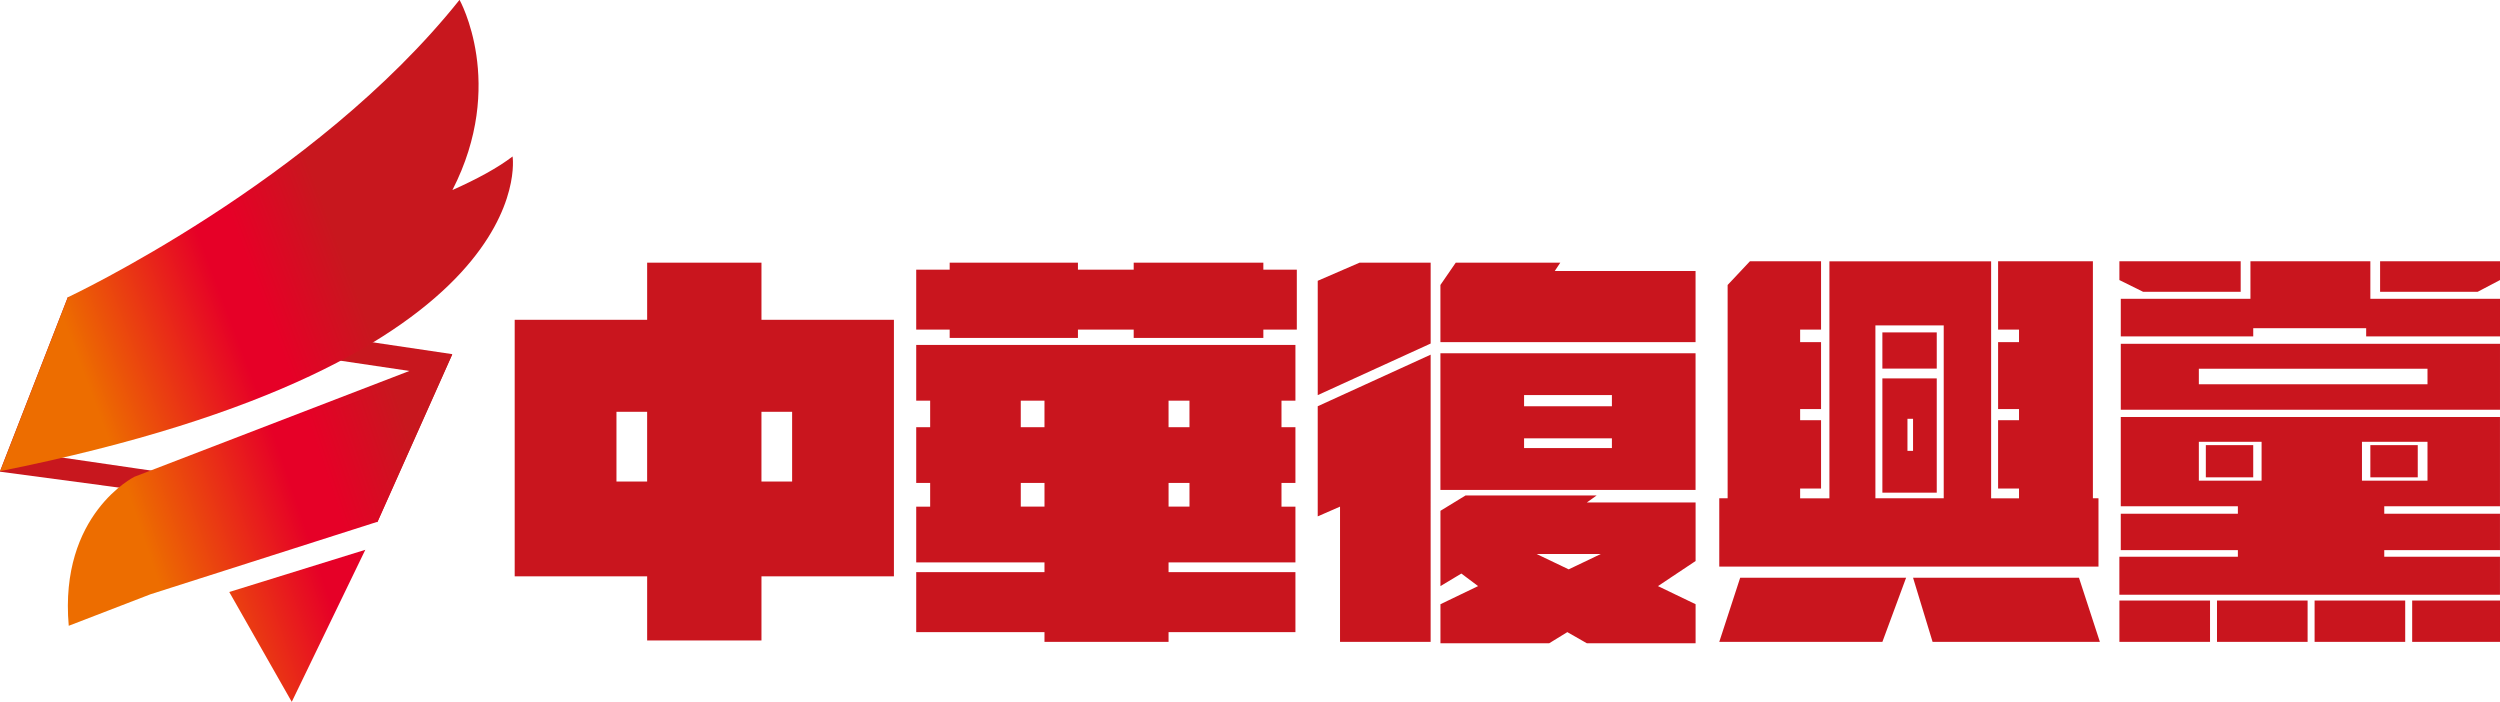
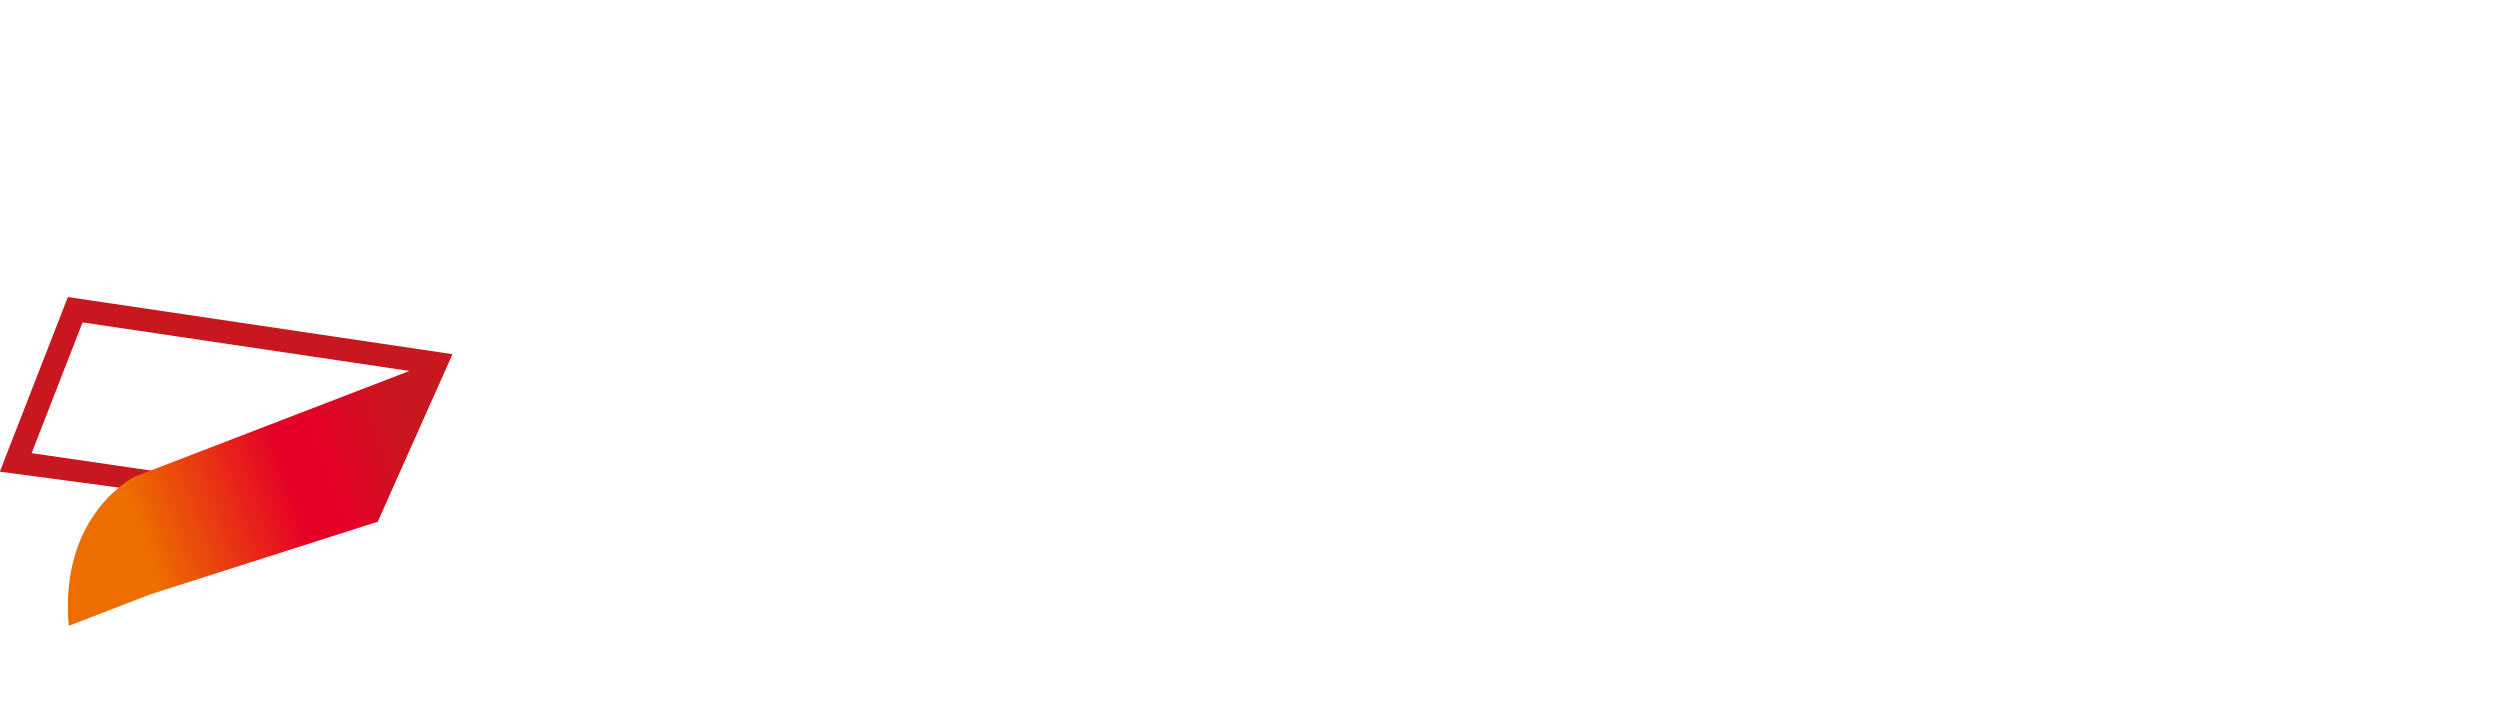
<svg xmlns="http://www.w3.org/2000/svg" xmlns:ns1="http://www.inkscape.org/namespaces/inkscape" xmlns:ns2="http://sodipodi.sourceforge.net/DTD/sodipodi-0.dtd" width="158.149mm" height="44.422mm" viewBox="0 0 158.149 44.422" version="1.1" id="svg1" xml:space="preserve" ns1:version="1.3 (0e150ed6c4, 2023-07-21)" ns2:docname="중화부흥당 로고.svg">
  <ns2:namedview id="namedview1" pagecolor="#ffffff" bordercolor="#000000" borderopacity="0.25" ns1:showpageshadow="2" ns1:pageopacity="0.0" ns1:pagecheckerboard="0" ns1:deskcolor="#d1d1d1" ns1:document-units="mm" ns1:zoom="0.70710678" ns1:cx="-255.26555" ns1:cy="135.0574" ns1:window-width="1920" ns1:window-height="1009" ns1:window-x="-8" ns1:window-y="-8" ns1:window-maximized="1" ns1:current-layer="svg1" />
  <defs id="defs1">
    <pattern id="EMFhbasepattern" patternUnits="userSpaceOnUse" width="6" height="6" x="0" y="0" />
    <linearGradient id="c" x1="0" x2="1" y1="0" y2="0" gradientTransform="matrix(-42.596,-11.592,6.583,-41.822,63.994,179.278)" gradientUnits="userSpaceOnUse" spreadMethod="pad">
      <stop offset="0.099" style="stop-color:#f76e14;stop-opacity:1;" id="stop11" />
      <stop offset="1" style="stop-color:#cf5500;stop-opacity:1;" id="stop15" />
    </linearGradient>
    <linearGradient id="c-5" x1="0" x2="1" y1="0" y2="0" gradientTransform="matrix(135.718,-45.972,45.972,135.718,245.003,239.02)" gradientUnits="userSpaceOnUse" spreadMethod="pad">
      <stop offset="0" style="stop-opacity:1;stop-color:#ed6d00" id="stop4" />
      <stop offset="0.126" style="stop-opacity:1;stop-color:#ed6d00" id="stop5" />
      <stop offset="0.606" style="stop-opacity:1;stop-color:#e60027" id="stop6" />
      <stop offset="0.717" style="stop-opacity:1;stop-color:#e60027" id="stop7" />
      <stop offset="1" style="stop-opacity:1;stop-color:#c8171e" id="stop8" />
    </linearGradient>
    <clipPath clipPathUnits="userSpaceOnUse" id="clipPath31">
      <g id="g32" style="stroke-width:1">
        <path d="m 259.178,209.479 c 0,0 -33.199,16.401 -28.9,65.476 l 35.906,-13.841 99.752,-31.858 32.784,-73.473 z" id="path31" style="stroke-width:1" />
      </g>
    </clipPath>
    <linearGradient id="e" x1="0" x2="1" y1="0" y2="0" gradientTransform="matrix(135.718,-45.972,45.972,135.718,265.885,300.695)" gradientUnits="userSpaceOnUse" spreadMethod="pad">
      <stop offset="0" style="stop-opacity:1;stop-color:#ed6d00" id="stop9" />
      <stop offset="0.126" style="stop-opacity:1;stop-color:#ed6d00" id="stop10" />
      <stop offset="0.606" style="stop-opacity:1;stop-color:#e60027" id="stop11-3" />
      <stop offset="0.717" style="stop-opacity:1;stop-color:#e60027" id="stop12" />
      <stop offset="1" style="stop-opacity:1;stop-color:#c8171e" id="stop13" />
    </linearGradient>
    <clipPath clipPathUnits="userSpaceOnUse" id="clipPath33">
      <g id="g34" style="stroke-width:1">
        <path d="m 300.787,260.111 27.452,48.253 32.312,-66.788 z" id="path33" style="stroke-width:1" />
      </g>
    </clipPath>
    <linearGradient id="g" x1="0" x2="1" y1="0" y2="0" gradientTransform="matrix(134.047,-50.641,50.641,134.047,209.663,143.472)" gradientUnits="userSpaceOnUse" spreadMethod="pad">
      <stop offset="0" style="stop-opacity:1;stop-color:#ed6d00" id="stop14" />
      <stop offset="0.126" style="stop-opacity:1;stop-color:#ed6d00" id="stop15-4" />
      <stop offset="0.606" style="stop-opacity:1;stop-color:#e60027" id="stop16" />
      <stop offset="0.717" style="stop-opacity:1;stop-color:#e60027" id="stop17" />
      <stop offset="1" style="stop-opacity:1;stop-color:#c8171e" id="stop18" />
    </linearGradient>
    <clipPath clipPathUnits="userSpaceOnUse" id="clipPath35">
      <g id="g36" style="stroke-width:1">
        <path d="M 124.197,-43.081 V 367.504 H 490.175 V -43.081 H 124.197" id="path35" style="stroke-width:1" ns2:nodetypes="ccccc" />
      </g>
    </clipPath>
    <clipPath clipPathUnits="userSpaceOnUse" id="clipPath35-6">
      <g id="g36-3" style="stroke-width:1">
        <path d="M 52.659,68.202 263.992,441.662 C 503.347,393.743 587.783,2.683 587.783,2.683 581.222,7.702 557.403,-46.123 546.667,-41.346 570.542,-87.921 479.079,-75.302 479.079,-75.302 415.46,4.519 164.694,-1.59 164.694,-1.59" id="path35-5" style="stroke-width:1" ns2:nodetypes="cccccc" />
      </g>
    </clipPath>
    <clipPath id="b" clipPathUnits="userSpaceOnUse">
      <path d="m 110.443,168.491 c 0,0 -11.259,-5.562 -9.801,-22.205 l 12.177,4.694 33.829,10.804 11.118,24.917 z" id="path2" />
    </clipPath>
    <linearGradient id="c-7" x1="0" x2="1" y1="0" y2="0" gradientTransform="matrix(46.026,15.591,15.591,-46.026,105.636,158.473)" gradientUnits="userSpaceOnUse" spreadMethod="pad">
      <stop offset="0" style="stop-opacity:1;stop-color:#ed6d00" id="stop4-5" />
      <stop offset="0.126" style="stop-opacity:1;stop-color:#ed6d00" id="stop5-8" />
      <stop offset="0.606" style="stop-opacity:1;stop-color:#e60027" id="stop6-4" />
      <stop offset="0.717" style="stop-opacity:1;stop-color:#e60027" id="stop7-2" />
      <stop offset="1" style="stop-opacity:1;stop-color:#c8171e" id="stop8-7" />
    </linearGradient>
    <clipPath id="d" clipPathUnits="userSpaceOnUse">
      <path d="m 124.554,151.32 9.31,-16.364 10.958,22.65 z" id="path3-7" />
    </clipPath>
    <linearGradient id="e-1" x1="0" x2="1" y1="0" y2="0" gradientTransform="matrix(46.026,15.591,15.591,-46.026,112.717,137.556)" gradientUnits="userSpaceOnUse" spreadMethod="pad">
      <stop offset="0" style="stop-opacity:1;stop-color:#ed6d00" id="stop9-9" />
      <stop offset="0.126" style="stop-opacity:1;stop-color:#ed6d00" id="stop10-5" />
      <stop offset="0.606" style="stop-opacity:1;stop-color:#e60027" id="stop11-5" />
      <stop offset="0.717" style="stop-opacity:1;stop-color:#e60027" id="stop12-2" />
      <stop offset="1" style="stop-opacity:1;stop-color:#c8171e" id="stop13-1" />
    </linearGradient>
    <clipPath id="f" clipPathUnits="userSpaceOnUse">
-       <path d="M 100.512,195.225 90.431,169.321 c 81.173,16.251 76.329,46.878 76.329,46.878 -2.225,-1.702 -5.32,-3.38 -8.961,-5 8.097,15.795 1.059,28.333 1.059,28.333 -21.575,-27.07 -58.346,-44.307 -58.346,-44.307" id="path4-6" />
-     </clipPath>
+       </clipPath>
    <linearGradient id="g-7" x1="0" x2="1" y1="0" y2="0" gradientTransform="matrix(45.46,17.174,17.174,-45.46,93.651,190.876)" gradientUnits="userSpaceOnUse" spreadMethod="pad">
      <stop offset="0" style="stop-opacity:1;stop-color:#ed6d00" id="stop14-8" />
      <stop offset="0.126" style="stop-opacity:1;stop-color:#ed6d00" id="stop15-1" />
      <stop offset="0.606" style="stop-opacity:1;stop-color:#e60027" id="stop16-5" />
      <stop offset="0.717" style="stop-opacity:1;stop-color:#e60027" id="stop17-8" />
      <stop offset="1" style="stop-opacity:1;stop-color:#c8171e" id="stop18-2" />
    </linearGradient>
  </defs>
-   <path id="path1" style="fill:#c9151e;fill-opacity:1;fill-rule:nonzero;stroke:none;stroke-width:0.265" d="m 110.7,16.528 -1.411,1.5 v 13.494 h -0.529 v 4.321 h 23.989 v -4.321 h -0.353 v -14.993 h -5.997 v 4.322 h 1.323 v 0.794 h -1.323 v 4.233 h 1.323 v 0.705 h -1.323 v 4.322 h 1.323 v 0.618 h -1.764 v -14.993 h -10.23 v 14.993 h -1.852 v -0.618 h 1.323 v -4.322 h -1.323 v -0.705 h 1.323 v -4.233 h -1.323 v -0.794 h 1.323 v -4.322 z m 23.372,0 v 1.188 l 1.499,0.742 h 6.174 v -1.93 z m 8.29,0 v 2.376 h -8.202 v 2.376 h 8.379 v -0.52 h 7.144 v 0.52 h 8.467 v -2.376 h -8.202 v -2.376 z m 8.202,0 v 1.93 h 6.174 l 1.411,-0.742 v -1.188 z m -109.626,0.088 v 3.616 h -8.379 v 16.228 h 8.379 v 4.057 h 7.232 v -4.057 h 8.379 v -16.228 h -8.379 v -3.616 z m 19.138,0 v 0.441 h -2.117 v 3.793 h 2.117 v 0.529 h 8.114 v -0.529 h 3.527 v 0.529 h 8.202 v -0.529 h 2.117 v -3.793 h -2.117 v -0.441 h -8.202 v 0.441 h -3.527 v -0.441 z m 25.929,0 -2.646,1.147 v 7.232 l 7.144,-3.263 v -5.115 z m 6.085,0 -0.97,1.411 v 3.616 h 16.14 v -4.498 h -8.908 l 0.352,-0.529 z m 26.547,3.969 h 4.322 v 10.936 h -4.322 z m 0.441,0.441 v 2.293 h 3.44 v -2.293 z m 15.082,0.722 v 4.173 h 7.408 9.26 7.32 v -4.173 z m -76.201,0.071 v 3.528 h 0.882 v 1.676 h -0.882 v 3.527 h 0.882 v 1.5 h -0.882 v 3.527 h 8.114 v 0.618 h -8.114 v 3.793 h 8.114 v 0.617 h 7.849 v -0.617 h 8.026 v -3.793 h -8.026 v -0.618 h 8.026 v -3.527 h -0.882 v -1.5 h 0.882 v -3.527 h -0.882 v -1.676 h 0.882 v -3.528 z m 33.161,0.529 v 8.643 h 16.14 v -8.643 z m -0.618,0.088 -7.144,3.263 v 6.967 l 1.411,-0.617 v 8.555 h 5.732 z m 48.596,0.889 h 14.464 v 0.985 h -14.464 z m -20.02,0.61 v 7.232 h 3.44 v -7.232 z m -22.666,1.058 h 5.556 v 0.706 h -5.556 z m -31.839,0.353 h 1.5 v 1.676 h -1.5 z m 9.349,0 h 1.323 v 1.676 h -1.323 z m -34.925,0.705 h 1.94 v 4.41 h -1.94 z m 9.172,0 h 1.94 v 4.41 h -1.94 z m 85.99,0.329 v 5.647 h 7.408 v 0.471 h -7.408 v 2.301 h 7.408 v 0.419 h -7.497 v 2.405 h 24.077 v -2.405 h -7.32 v -0.419 h 7.32 v -2.301 h -7.32 v -0.471 h 7.32 v -5.647 z m -13.494,0.112 h 0.353 v 2.028 h -0.353 z m -24.253,1.235 h 5.556 v 0.618 h -5.556 z m 42.686,0.222 h 3.969 v 2.458 h -3.969 z m 10.319,0 h 4.145 v 2.458 h -4.145 z m -9.877,0.209 v 2.039 h 2.998 v -2.039 z m 10.407,0 v 2.039 h 2.999 v -2.039 z m -85.373,2.391 h 1.5 v 1.5 h -1.5 z m 9.349,0 h 1.323 v 1.5 h -1.323 z m 18.786,0.794 -1.587,0.97 v 4.763 l 1.323,-0.794 1.058,0.794 -2.381,1.146 v 2.47 h 6.879 l 1.147,-0.705 1.235,0.705 h 6.879 v -2.47 l -2.381,-1.146 2.381,-1.587 v -3.704 h -6.879 l 0.618,-0.441 z m 4.498,3.704 h 4.057 l -2.029,0.97 z m 12.876,1.5 -1.323,4.057 h 10.319 l 1.5,-4.057 z m 10.936,0 1.235,4.057 h 10.583 l -1.323,-4.057 z m 13.053,1.442 v 2.614 h 5.733 v -2.614 z m 6.174,0 v 2.614 h 5.732 v -2.614 z m 6.174,0 v 2.614 h 5.732 v -2.614 z m 6.173,0 v 2.614 h 5.556 v -2.614 z" />
  <path id="use1" style="display:none;fill:#c9151e;fill-opacity:1;stroke-width:23.812" d="m 29.678,0.243 -6.421,8.845 -10.382,-3.374 6.416,8.837 -6.416,8.838 10.382,-3.374 6.421,8.845 v -10.933 l 10.386,-3.376 -10.386,-3.376 z M 164.248,17.372 l -0.882,3.535 -3.63,0.251 3.085,1.932 -0.882,3.532 2.788,-2.338 3.088,1.934 -1.363,-3.38 2.79,-2.338 -3.631,0.251 z m 1.967,14.43 -2.185,2.916 -3.443,-1.178 2.094,2.978 -2.183,2.913 3.477,-1.072 2.095,2.981 0.055,-3.644 3.478,-1.072 -3.444,-1.178 z m -26.973,10.389 -0.735,3.569 -3.617,0.402 3.163,1.802 -0.734,3.565 2.689,-2.451 3.166,1.805 -1.502,-3.321 2.691,-2.452 -3.618,0.402 z m 12.292,0.605 0.697,3.572 -3.182,1.769 3.613,0.44 0.697,3.576 1.537,-3.304 3.613,0.44 -2.664,-2.48 1.537,-3.305 -3.185,1.771 z" />
  <g id="g36-9" transform="matrix(0.144,0,0,0.144,-28.816,1.2100776e-6)" style="stroke-width:6.942">
    <path d="m 0,0 43.516,-6.356 16.91,18.493 -52.651,7.821 z m 51.689,-9.803 -55.728,7.452 9.946,25.529 56.738,-8.43 z" style="fill:#c8171e;fill-opacity:1;fill-rule:nonzero;stroke:none;stroke-width:6.942" transform="matrix(2.949,0,0,-2.949,212.978,199.662)" id="path26" />
    <path d="m 0,0 43.069,-6.292 16.5,18.045 -51.982,7.722 z m 43.262,-6.83 -0.133,0.019 -43.83,6.403 7.964,20.442 53.319,-7.921 z M -4.037,-2.347 51.185,-9.731 61.93,14.343 5.719,22.694 Z m 55.529,-7.935 -0.187,0.024 -56.046,7.496 10.135,26.015 57.267,-8.508 -0.135,-0.304 z" style="fill:#c8171e;fill-opacity:1;fill-rule:nonzero;stroke:none;stroke-width:6.942" transform="matrix(2.949,0,0,-2.949,214.013,199.061)" id="path27" />
    <g clip-path="url(#b)" transform="matrix(2.949,0,0,-2.949,-66.485,706.308)" id="g28" style="stroke-width:6.942">
      <path d="m 110.443,168.491 c 0,0 -11.259,-5.562 -9.801,-22.205 l 12.177,4.694 33.829,10.804 11.118,24.917 z" style="fill:url(#c-7);stroke:none;stroke-width:6.942" id="path28" />
    </g>
    <g clip-path="url(#d)" transform="matrix(2.949,0,0,-2.949,-66.485,706.308)" id="g29" style="stroke-width:6.942">
-       <path d="m 124.554,151.32 9.31,-16.364 10.958,22.65 z" style="fill:url(#e-1);stroke:none;stroke-width:6.942" id="path29" />
-     </g>
+       </g>
    <g clip-path="url(#f)" transform="matrix(2.949,0,0,-2.949,-66.485,706.308)" id="g30" style="stroke-width:6.942">
      <path d="M 100.512,195.225 90.431,169.321 c 81.173,16.251 76.329,46.878 76.329,46.878 -2.225,-1.702 -5.32,-3.38 -8.961,-5 8.097,15.795 1.059,28.333 1.059,28.333 -21.575,-27.07 -58.346,-44.307 -58.346,-44.307" style="fill:url(#g-7);stroke:none;stroke-width:6.942" id="path30" />
    </g>
  </g>
</svg>